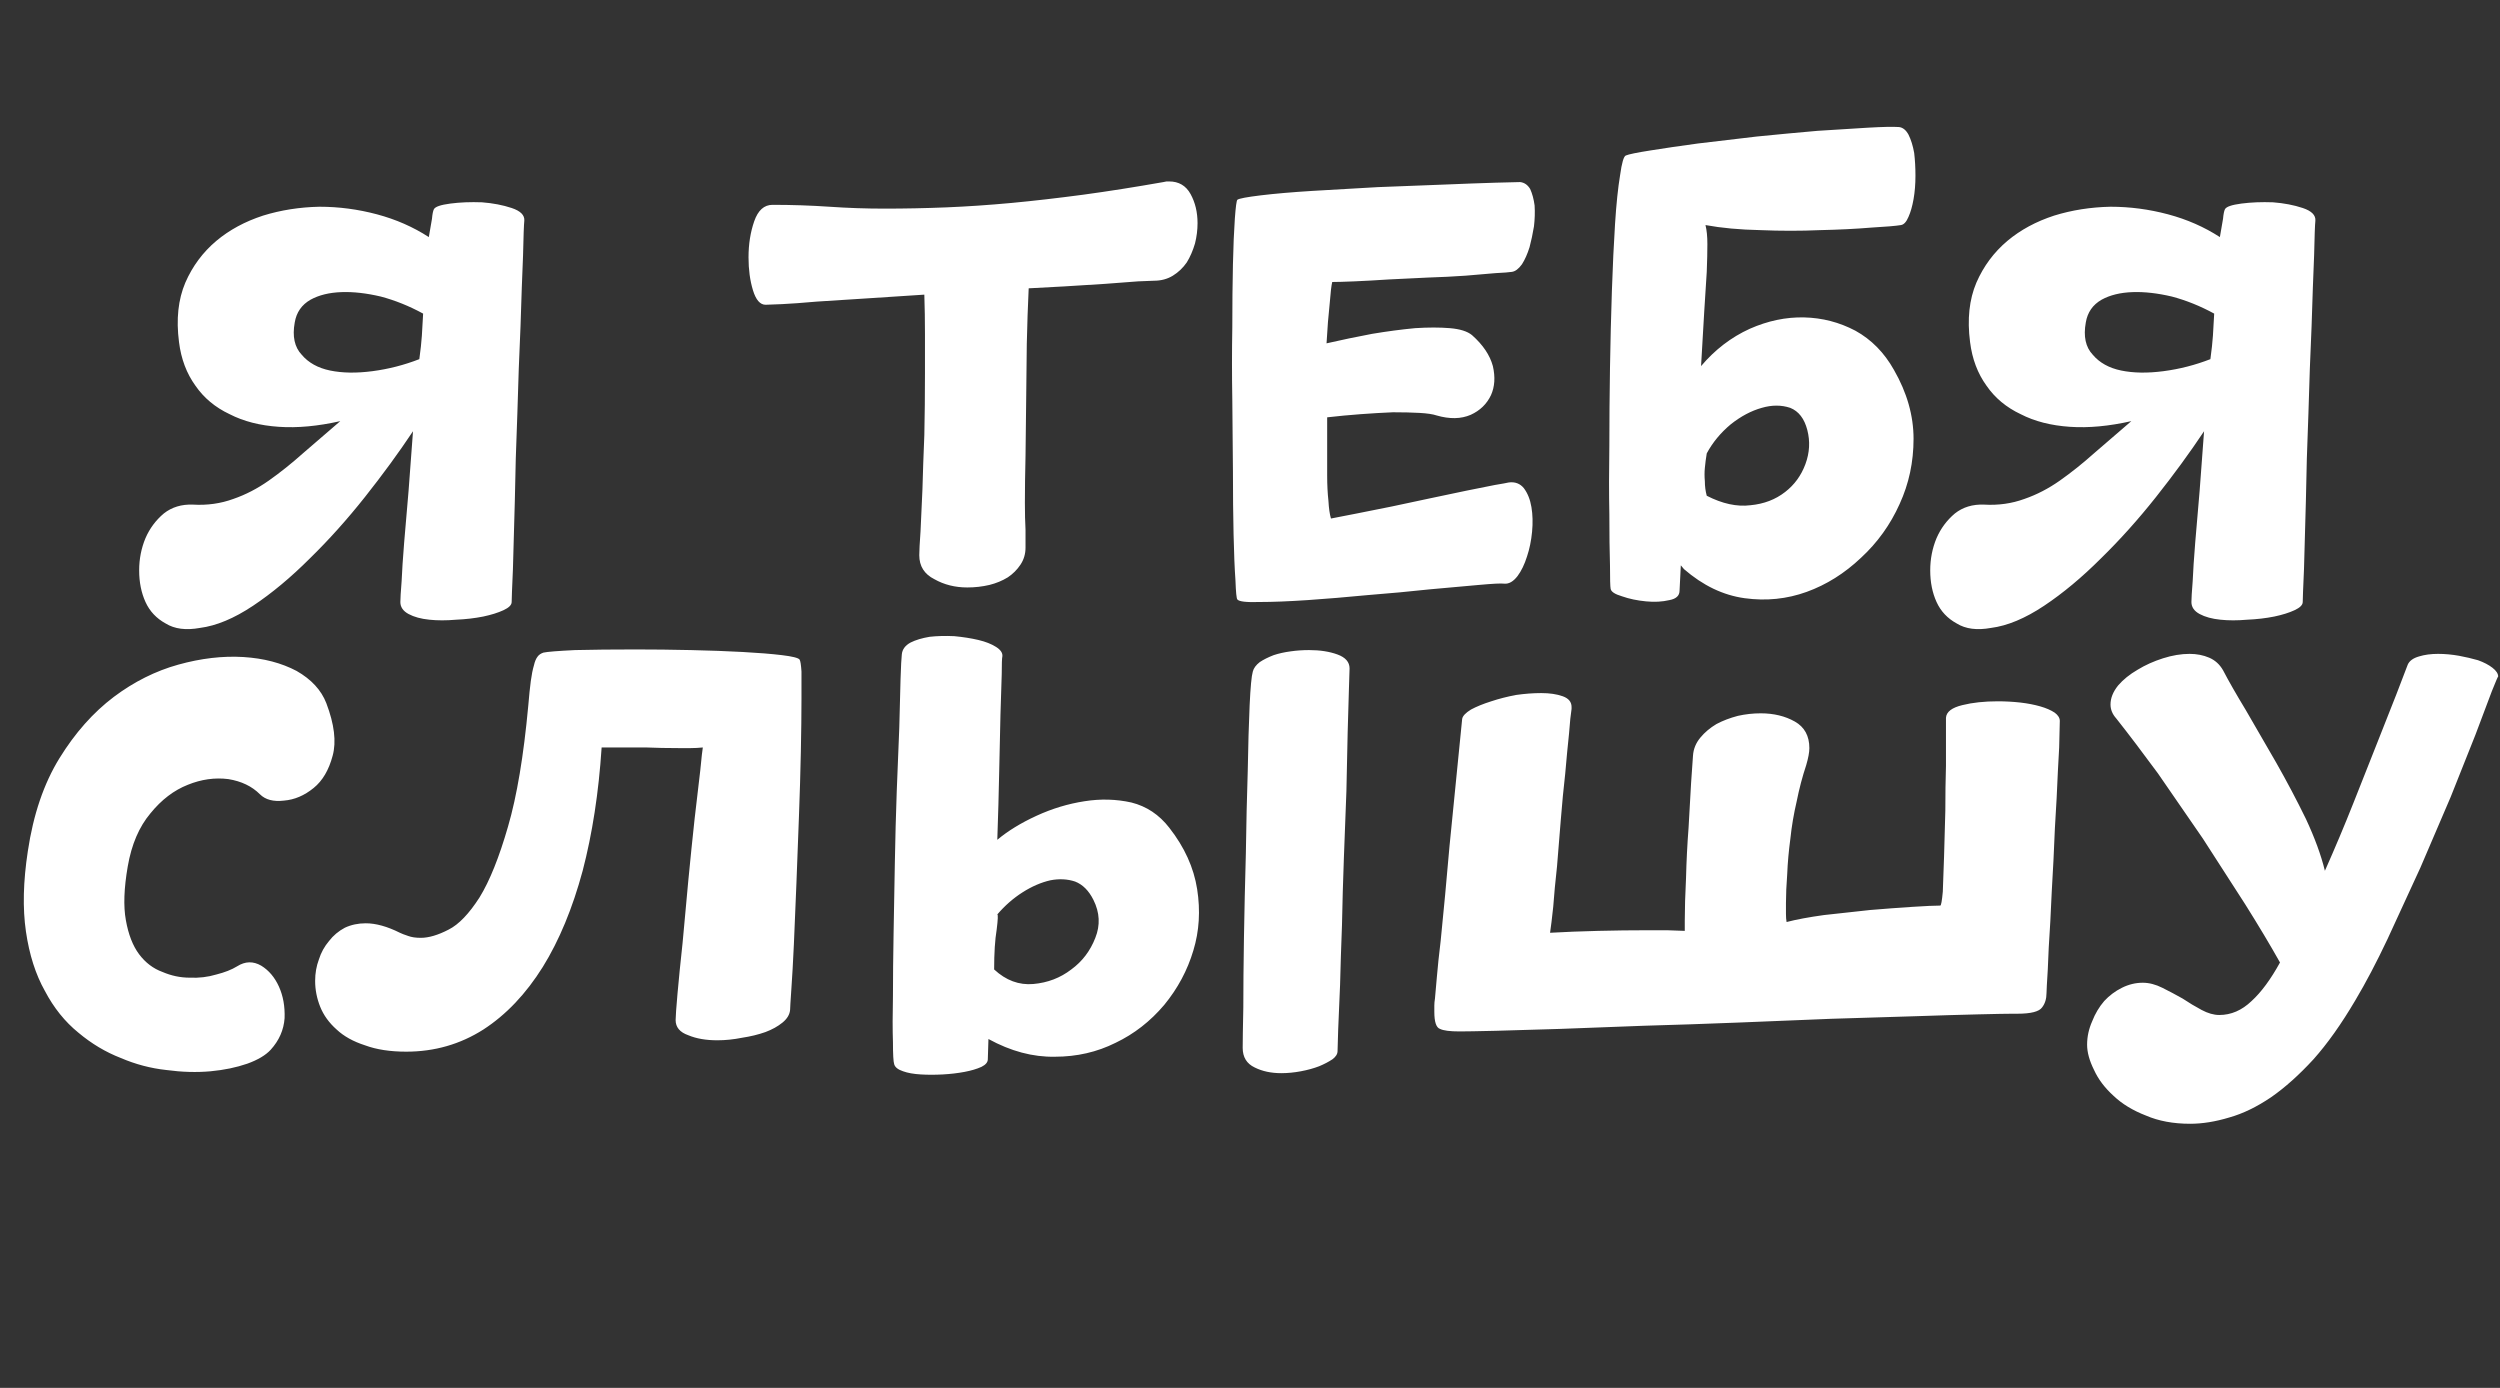
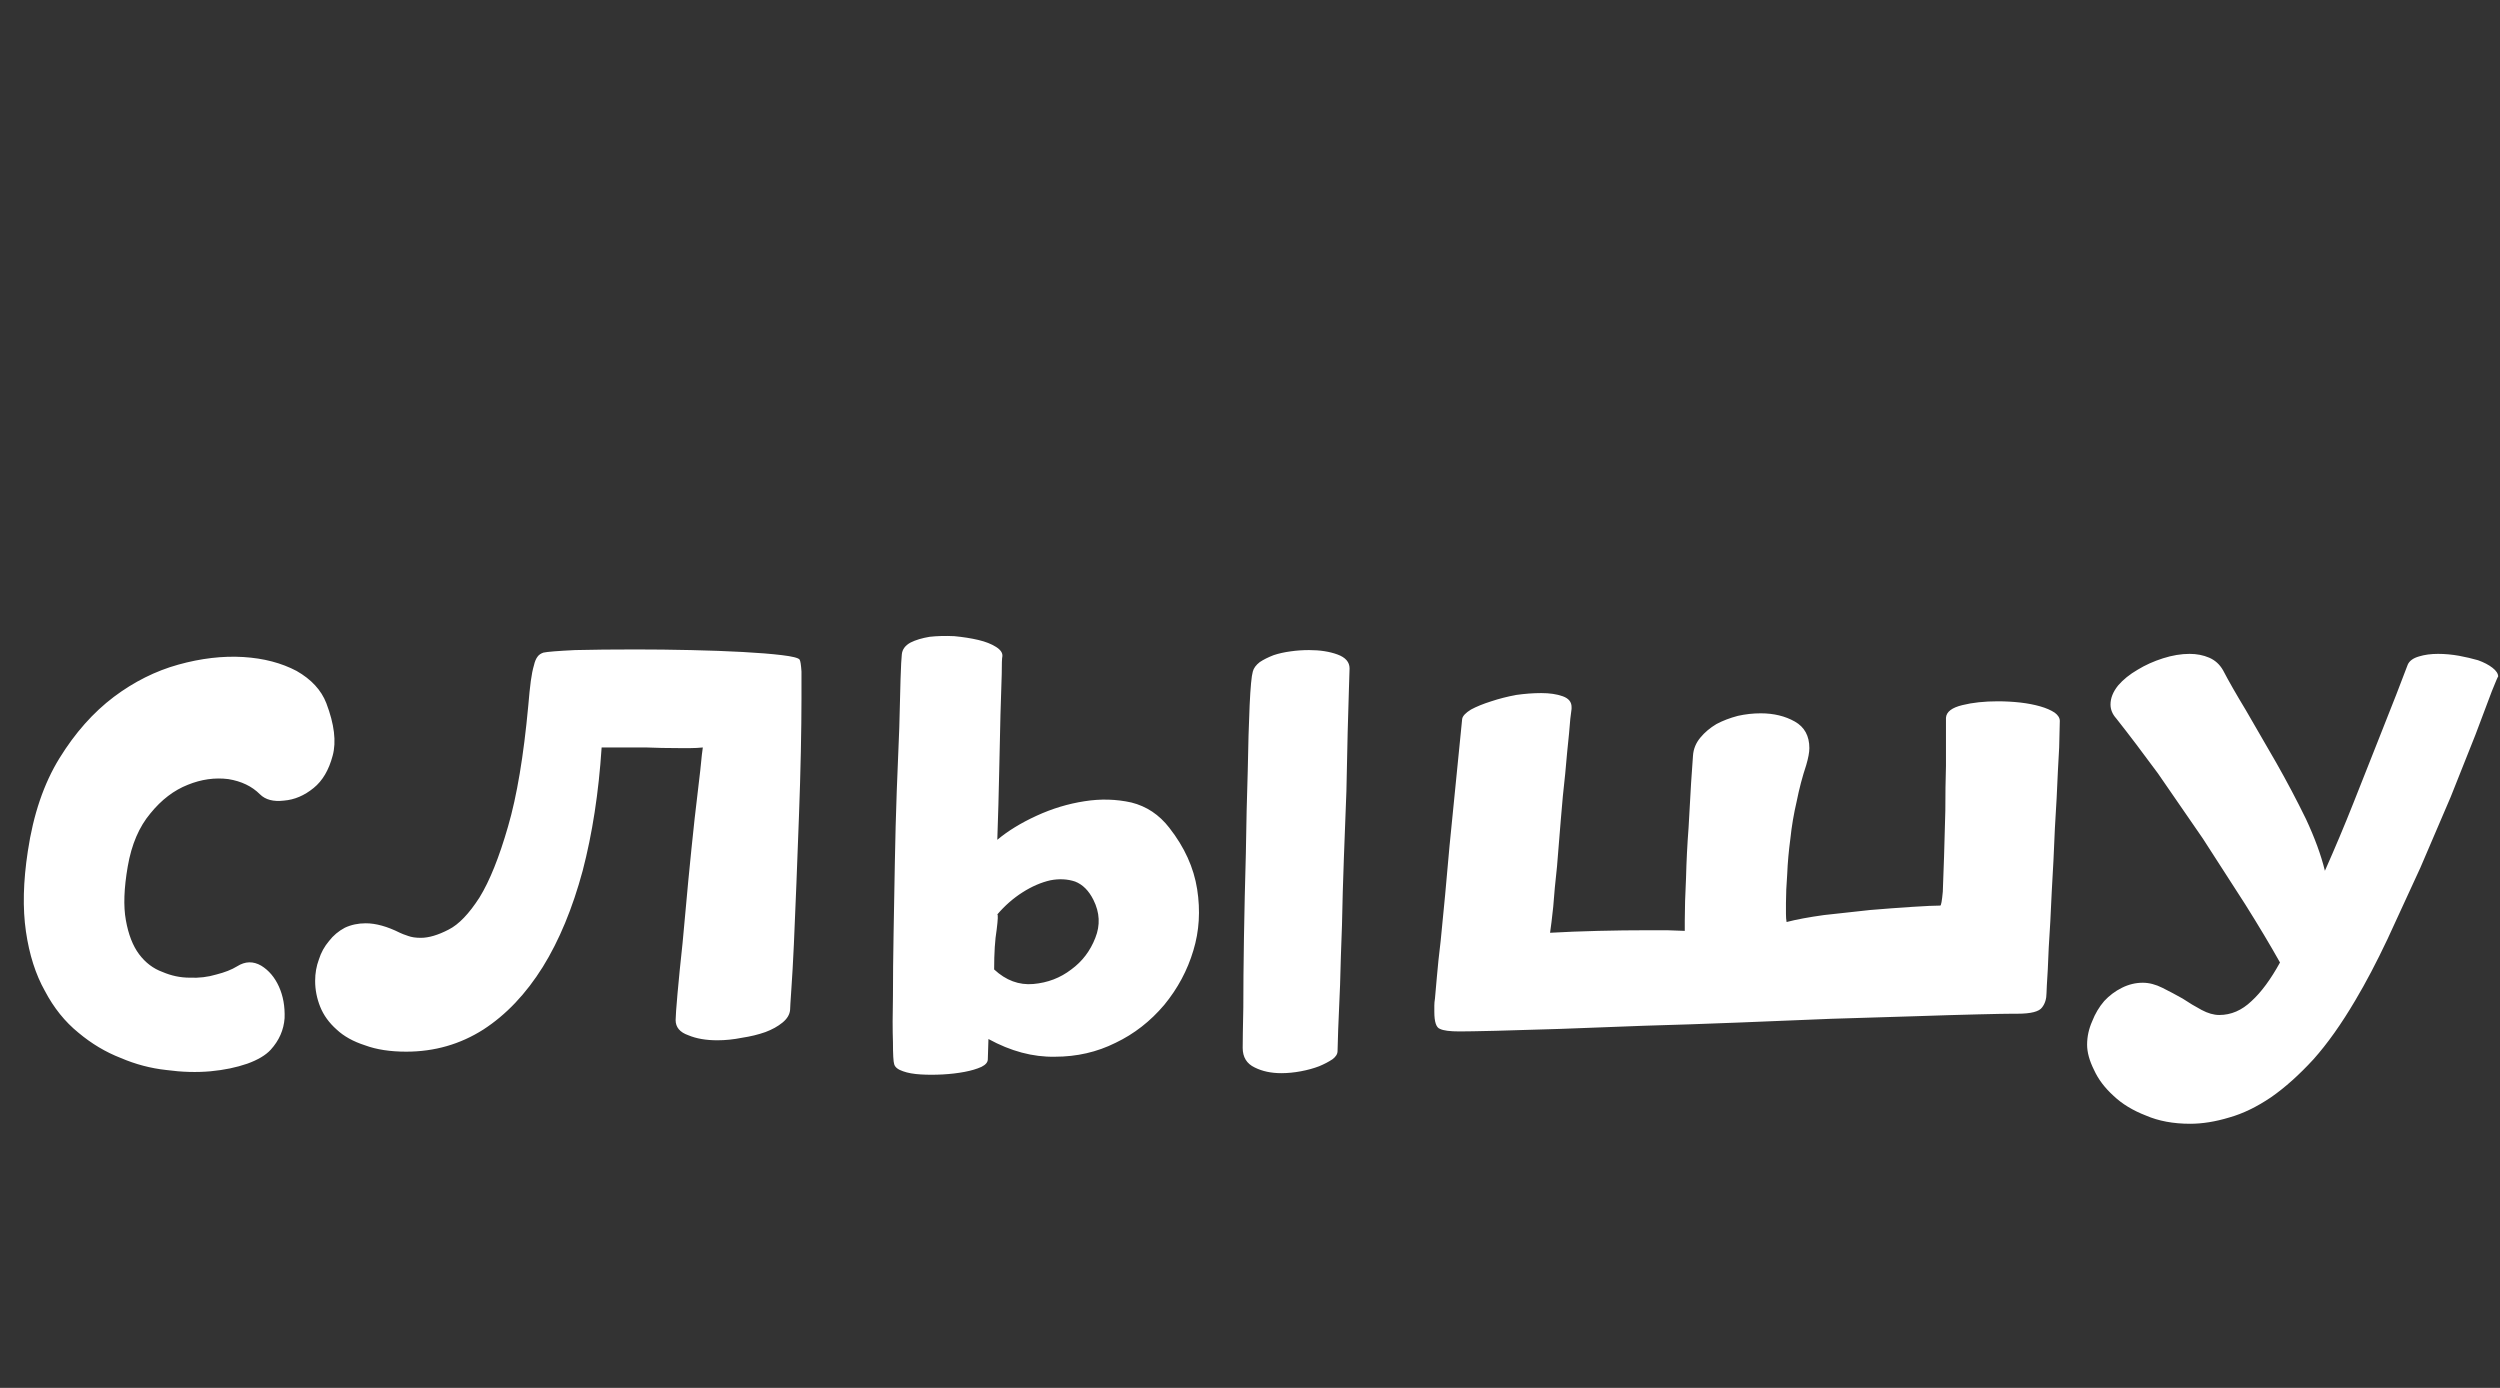
<svg xmlns="http://www.w3.org/2000/svg" width="825" height="458" viewBox="0 0 825 458" fill="none">
  <rect x="0" y="0" width="825" height="458" fill="#333333" stroke="none" />
-   <path d="M143.179 69.057C143.596 68.222 145.405 67.596 148.605 67.178C151.805 66.761 155.283 66.622 159.04 66.761C162.658 67.039 165.927 67.665 168.849 68.639C171.771 69.613 173.162 71.005 173.023 72.813C172.884 74.066 172.745 77.892 172.606 84.292C172.327 90.831 172.049 98.623 171.771 107.667C171.353 116.71 171.006 126.311 170.727 136.468C170.31 146.764 170.032 156.364 169.893 165.268C169.614 174.173 169.406 181.686 169.266 187.808C168.988 194.069 168.849 197.687 168.849 198.661C168.849 199.635 167.945 200.539 166.136 201.374C164.327 202.209 162.101 202.904 159.457 203.461C156.675 204.017 153.683 204.365 150.483 204.504C147.283 204.783 144.361 204.783 141.718 204.504C138.935 204.226 136.639 203.6 134.831 202.626C133.022 201.652 132.117 200.33 132.117 198.661C132.117 197.548 132.257 195.252 132.535 191.774C132.674 188.434 132.952 184.191 133.37 179.043L134.831 161.929L136.292 142.311C131.561 149.407 126.274 156.642 120.43 164.016C114.586 171.39 108.534 178.138 102.273 184.26C96.012 190.521 89.751 195.739 83.49 199.913C77.229 204.087 71.385 206.522 65.959 207.218C61.367 208.052 57.611 207.565 54.689 205.757C51.628 204.087 49.402 201.722 48.011 198.661C46.619 195.6 45.923 192.121 45.923 188.226C45.923 184.469 46.619 180.921 48.011 177.582C49.402 174.382 51.419 171.669 54.063 169.442C56.706 167.355 59.907 166.382 63.663 166.521C68.394 166.799 72.846 166.173 77.02 164.642C81.055 163.251 84.951 161.234 88.707 158.59C92.464 155.946 96.29 152.885 100.186 149.407L112.291 138.972C104.917 140.642 98.169 141.268 92.047 140.85C85.786 140.433 80.359 139.042 75.768 136.676C71.037 134.45 67.281 131.32 64.498 127.285C61.576 123.25 59.767 118.45 59.072 112.884C58.098 105.371 58.794 98.832 61.159 93.266C63.524 87.84 66.933 83.249 71.385 79.492C75.698 75.874 80.846 73.092 86.829 71.144C92.673 69.335 98.864 68.361 105.404 68.222C111.804 68.222 118.134 69.057 124.396 70.726C130.657 72.396 136.361 74.9 141.509 78.24C141.926 75.874 142.274 73.857 142.553 72.187C142.692 70.657 142.9 69.613 143.179 69.057ZM139.631 103.493C135.039 100.988 130.378 99.11 125.648 97.858C120.917 96.745 116.604 96.258 112.708 96.397C108.673 96.536 105.264 97.371 102.482 98.901C99.56 100.571 97.821 103.075 97.264 106.414C96.429 111.006 97.195 114.554 99.56 117.058C101.786 119.702 104.917 121.441 108.952 122.276C112.986 123.111 117.647 123.18 122.935 122.484C128.222 121.789 133.37 120.467 138.379 118.519C138.796 115.458 139.074 112.884 139.213 110.797C139.352 108.849 139.492 106.414 139.631 103.493ZM384.963 59.874H385.798C388.998 59.874 391.364 61.265 392.894 64.048C394.425 66.831 395.19 70.031 395.19 73.648C395.19 75.874 394.911 78.1 394.355 80.327C393.659 82.692 392.755 84.779 391.642 86.588C390.39 88.397 388.859 89.857 387.05 90.971C385.242 92.084 383.155 92.64 380.789 92.64C380.511 92.64 378.772 92.71 375.572 92.849L364.511 93.684L351.154 94.518C346.562 94.797 342.666 95.005 339.466 95.144C339.188 100.988 338.979 107.11 338.84 113.51L338.631 132.502L338.423 150.451C338.284 156.294 338.214 161.442 338.214 165.895C338.214 169.373 338.284 172.364 338.423 174.869V180.712C338.423 182.799 337.866 184.678 336.753 186.347C335.64 188.017 334.249 189.408 332.579 190.521C330.77 191.634 328.753 192.469 326.527 193.026C324.161 193.582 321.727 193.861 319.222 193.861C315.187 193.861 311.57 192.956 308.37 191.147C305.03 189.478 303.361 186.834 303.361 183.217C303.361 181.825 303.5 179.182 303.778 175.286C303.917 171.529 304.126 166.938 304.404 161.512C304.543 156.225 304.752 150.242 305.03 143.563C305.17 137.024 305.239 130.276 305.239 123.319V110.171C305.239 105.858 305.17 101.545 305.03 97.231L285.83 98.484L269.551 99.527C264.82 99.945 260.994 100.223 258.072 100.362C255.011 100.501 253.203 100.571 252.646 100.571C250.837 100.571 249.446 98.971 248.472 95.771C247.498 92.57 247.011 88.953 247.011 84.918C247.011 80.605 247.637 76.64 248.89 73.022C250.142 69.405 252.159 67.596 254.942 67.596C261.342 67.596 267.603 67.805 273.725 68.222C279.708 68.639 285.76 68.848 291.882 68.848C298.561 68.848 305.378 68.709 312.335 68.431C319.153 68.152 326.318 67.665 333.831 66.97C341.205 66.274 349.067 65.37 357.415 64.257C365.624 63.144 374.459 61.752 383.92 60.083L384.963 59.874ZM497.863 159.216C499.95 158.938 501.62 159.564 502.872 161.094C504.124 162.764 504.959 164.851 505.376 167.355C505.794 169.86 505.863 172.573 505.585 175.495C505.307 178.417 504.75 181.13 503.915 183.634C503.081 186.278 502.037 188.434 500.785 190.104C499.394 191.913 497.933 192.748 496.402 192.608C495.428 192.469 492.646 192.608 488.054 193.026L471.775 194.487C465.375 195.182 458.627 195.809 451.531 196.365C444.296 197.061 437.618 197.617 431.496 198.035C425.235 198.452 419.948 198.661 415.634 198.661C411.321 198.8 408.886 198.522 408.33 197.826C408.052 197.548 407.843 195.461 407.704 191.565C407.425 187.669 407.217 182.591 407.078 176.33C406.938 170.208 406.869 163.251 406.869 155.459L406.66 131.876C406.521 123.806 406.521 115.876 406.66 108.084C406.66 100.432 406.73 93.475 406.869 87.214C407.008 81.092 407.217 76.083 407.495 72.187C407.773 68.291 408.052 66.204 408.33 65.926C408.886 65.509 411.46 65.022 416.052 64.465C420.643 63.909 426.278 63.422 432.957 63.004C439.635 62.587 446.87 62.17 454.662 61.752L476.367 60.917C483.045 60.639 488.75 60.43 493.48 60.291C498.211 60.152 500.924 60.083 501.62 60.083C503.011 60.222 504.124 60.987 504.959 62.378C505.655 63.909 506.142 65.718 506.42 67.805C506.559 70.031 506.489 72.326 506.211 74.692C505.794 77.196 505.307 79.492 504.75 81.579C504.055 83.805 503.22 85.683 502.246 87.214C501.133 88.744 500.02 89.579 498.907 89.718C498.072 89.857 496.263 89.996 493.48 90.136L483.671 90.971C479.776 91.249 475.601 91.457 471.149 91.597L458.21 92.223C454.036 92.501 450.279 92.71 446.94 92.849C443.601 92.988 441.166 93.058 439.635 93.058C439.357 94.171 439.079 96.536 438.8 100.153C438.383 103.91 438.035 108.293 437.757 113.302C442.627 112.189 447.635 111.145 452.783 110.171C457.792 109.336 462.523 108.71 466.975 108.293C471.288 108.014 475.115 108.014 478.454 108.293C481.793 108.571 484.228 109.336 485.758 110.588C489.376 113.789 491.672 117.197 492.646 120.815C493.48 124.432 493.272 127.632 492.019 130.415C490.628 133.337 488.402 135.494 485.341 136.885C482.141 138.276 478.384 138.346 474.071 137.094C472.819 136.676 470.94 136.398 468.436 136.259C465.932 136.12 463.01 136.05 459.671 136.05C456.331 136.189 452.783 136.398 449.027 136.676C445.27 136.955 441.583 137.302 437.966 137.72V156.92C437.966 159.981 438.105 162.764 438.383 165.268C438.522 167.773 438.8 169.721 439.218 171.112L447.775 169.442L459.253 167.147L471.984 164.434L483.88 161.929C487.498 161.234 490.628 160.607 493.272 160.051C495.776 159.633 497.307 159.355 497.863 159.216ZM561.349 120.815C565.941 115.389 571.297 111.284 577.419 108.501C583.402 105.858 589.385 104.606 595.368 104.745C601.35 104.884 606.985 106.345 612.273 109.128C617.56 112.049 621.803 116.363 625.003 122.067C629.317 129.58 631.473 137.163 631.473 144.816C631.473 152.468 629.943 159.633 626.882 166.312C623.821 173.13 619.577 179.043 614.151 184.052C608.725 189.2 602.742 192.956 596.202 195.322C589.663 197.687 582.846 198.382 575.75 197.409C568.654 196.435 561.975 193.235 555.714 187.808L554.671 186.556L554.253 194.904C554.253 196.574 553.14 197.617 550.914 198.035C548.549 198.591 545.975 198.73 543.192 198.452C540.27 198.174 537.627 197.617 535.261 196.782C532.896 196.087 531.644 195.252 531.505 194.278C531.366 193.582 531.296 191.008 531.296 186.556C531.157 182.104 531.087 176.469 531.087 169.651C530.948 162.973 530.948 155.459 531.087 147.111C531.087 138.763 531.157 130.206 531.296 121.441C531.435 112.815 531.644 104.327 531.922 95.979C532.201 87.77 532.548 80.396 532.966 73.857C533.383 67.318 533.94 61.961 534.635 57.787C535.192 53.752 535.818 51.595 536.514 51.317C537.488 50.9 540.201 50.343 544.653 49.647C548.966 48.952 554.184 48.187 560.306 47.352C566.289 46.656 572.758 45.891 579.715 45.056C586.672 44.36 593.35 43.734 599.75 43.178C606.012 42.76 611.577 42.412 616.447 42.134C621.316 41.856 624.725 41.786 626.673 41.925C627.925 42.065 628.969 42.899 629.804 44.43C630.638 46.099 631.264 48.117 631.682 50.482C631.96 52.847 632.099 55.352 632.099 57.995C632.099 60.778 631.891 63.352 631.473 65.718C631.056 68.083 630.499 70.031 629.804 71.561C629.108 73.231 628.273 74.135 627.299 74.274C625.629 74.553 622.36 74.831 617.49 75.109C612.481 75.526 606.846 75.805 600.585 75.944C594.185 76.222 587.646 76.222 580.967 75.944C574.15 75.805 568.097 75.248 562.81 74.274C563.228 75.944 563.436 78.031 563.436 80.535C563.436 83.04 563.367 86.101 563.228 89.718L562.393 102.866C562.114 108.014 561.767 113.997 561.349 120.815ZM563.228 149.616C562.949 151.285 562.741 152.885 562.601 154.416C562.462 155.807 562.462 157.268 562.601 158.799C562.601 160.468 562.81 162.068 563.228 163.599C568.376 166.242 573.176 167.286 577.628 166.729C582.08 166.312 585.907 164.851 589.107 162.347C592.168 159.981 594.394 156.92 595.785 153.164C597.176 149.407 597.385 145.65 596.411 141.894C595.437 138.137 593.559 135.702 590.776 134.589C587.854 133.615 584.724 133.615 581.385 134.589C577.906 135.563 574.497 137.372 571.158 140.015C567.819 142.798 565.175 145.998 563.228 149.616ZM734.23 69.057C734.647 68.222 736.456 67.596 739.656 67.178C742.856 66.761 746.334 66.622 750.091 66.761C753.708 67.039 756.978 67.665 759.9 68.639C762.822 69.613 764.213 71.005 764.074 72.813C763.935 74.066 763.796 77.892 763.657 84.292C763.378 90.831 763.1 98.623 762.822 107.667C762.404 116.71 762.057 126.311 761.778 136.468C761.361 146.764 761.083 156.364 760.943 165.268C760.665 174.173 760.456 181.686 760.317 187.808C760.039 194.069 759.9 197.687 759.9 198.661C759.9 199.635 758.996 200.539 757.187 201.374C755.378 202.209 753.152 202.904 750.508 203.461C747.726 204.017 744.734 204.365 741.534 204.504C738.334 204.783 735.412 204.783 732.769 204.504C729.986 204.226 727.69 203.6 725.882 202.626C724.073 201.652 723.168 200.33 723.168 198.661C723.168 197.548 723.308 195.252 723.586 191.774C723.725 188.434 724.003 184.191 724.421 179.043L725.882 161.929L727.342 142.311C722.612 149.407 717.325 156.642 711.481 164.016C705.637 171.39 699.585 178.138 693.324 184.26C687.063 190.521 680.802 195.739 674.541 199.913C668.28 204.087 662.436 206.522 657.01 207.218C652.418 208.052 648.662 207.565 645.74 205.757C642.679 204.087 640.453 201.722 639.061 198.661C637.67 195.6 636.974 192.121 636.974 188.226C636.974 184.469 637.67 180.921 639.061 177.582C640.453 174.382 642.47 171.669 645.114 169.442C647.757 167.355 650.957 166.382 654.714 166.521C659.445 166.799 663.897 166.173 668.071 164.642C672.106 163.251 676.002 161.234 679.758 158.59C683.515 155.946 687.341 152.885 691.237 149.407L703.342 138.972C695.968 140.642 689.22 141.268 683.098 140.85C676.837 140.433 671.41 139.042 666.819 136.676C662.088 134.45 658.332 131.32 655.549 127.285C652.627 123.25 650.818 118.45 650.123 112.884C649.149 105.371 649.844 98.832 652.21 93.266C654.575 87.84 657.984 83.249 662.436 79.492C666.749 75.874 671.897 73.092 677.88 71.144C683.724 69.335 689.915 68.361 696.455 68.222C702.855 68.222 709.185 69.057 715.446 70.726C721.707 72.396 727.412 74.9 732.56 78.24C732.977 75.874 733.325 73.857 733.603 72.187C733.743 70.657 733.951 69.613 734.23 69.057ZM730.682 103.493C726.09 100.988 721.429 99.11 716.699 97.858C711.968 96.745 707.655 96.258 703.759 96.397C699.724 96.536 696.315 97.371 693.533 98.901C690.611 100.571 688.872 103.075 688.315 106.414C687.48 111.006 688.246 114.554 690.611 117.058C692.837 119.702 695.968 121.441 700.002 122.276C704.037 123.111 708.698 123.18 713.985 122.484C719.273 121.789 724.421 120.467 729.429 118.519C729.847 115.458 730.125 112.884 730.264 110.797C730.403 108.849 730.543 106.414 730.682 103.493Z" fill="white" />
  <path d="M78.263 318.877C80.907 317.207 83.55 317.137 86.194 318.668C88.698 320.198 90.646 322.494 92.038 325.555C93.429 328.616 94.055 332.094 93.916 335.99C93.638 339.886 92.107 343.364 89.325 346.425C87.655 348.234 85.081 349.765 81.603 351.017C77.985 352.269 73.95 353.104 69.498 353.521C64.906 353.939 60.037 353.799 54.889 353.104C49.741 352.547 44.732 351.226 39.862 349.138C34.853 347.191 30.192 344.408 25.879 340.79C21.427 337.173 17.74 332.581 14.818 327.016C11.757 321.59 9.67 315.05 8.557 307.398C7.444 299.746 7.652 290.911 9.183 280.893C10.992 268.788 14.47 258.562 19.618 250.214C24.766 241.866 30.749 235.118 37.566 229.97C44.245 224.961 51.341 221.413 58.854 219.326C66.367 217.239 73.533 216.404 80.35 216.821C87.029 217.239 92.872 218.769 97.881 221.413C102.751 224.195 106.021 227.743 107.69 232.057C110.334 239.013 111.03 244.787 109.777 249.379C108.525 254.109 106.438 257.657 103.516 260.023C100.455 262.527 97.186 263.918 93.707 264.197C90.229 264.614 87.585 263.918 85.777 262.11C83.133 259.466 79.655 257.797 75.341 257.101C70.889 256.544 66.437 257.17 61.984 258.979C57.393 260.788 53.289 263.918 49.671 268.371C45.914 272.823 43.41 278.667 42.158 285.902C40.906 293.137 40.697 299.05 41.532 303.641C42.367 308.372 43.827 312.129 45.914 314.911C48.002 317.694 50.575 319.642 53.636 320.755C56.558 322.007 59.55 322.633 62.611 322.633C65.672 322.772 68.593 322.425 71.376 321.59C74.159 320.894 76.454 319.99 78.263 318.877ZM131.962 307.815C132.518 308.094 133.423 308.442 134.675 308.859C135.788 309.276 137.179 309.485 138.849 309.485C141.492 309.485 144.553 308.581 148.032 306.772C151.371 305.102 154.78 301.554 158.258 296.128C161.597 290.702 164.728 282.91 167.65 272.754C170.572 262.736 172.798 249.448 174.328 232.891C174.607 229.552 174.885 226.839 175.163 224.752C175.441 222.665 175.789 220.926 176.207 219.534C176.485 218.282 176.902 217.308 177.459 216.613C177.876 216.056 178.502 215.639 179.337 215.36C180.589 215.082 184.068 214.804 189.772 214.526C195.477 214.386 202.155 214.317 209.808 214.317C215.651 214.317 221.704 214.386 227.965 214.526C234.226 214.665 239.93 214.873 245.078 215.152C250.226 215.43 254.539 215.778 258.018 216.195C261.496 216.613 263.444 217.1 263.861 217.656C264.14 218.074 264.348 219.395 264.488 221.621V230.596C264.488 235.465 264.418 241.309 264.279 248.127C264.14 254.944 263.931 262.04 263.653 269.414L262.818 291.537C262.54 298.911 262.261 305.589 261.983 311.572C261.705 317.555 261.427 322.494 261.148 326.39C260.87 330.425 260.731 332.721 260.731 333.277C260.592 334.808 259.757 336.199 258.226 337.451C256.696 338.703 254.818 339.747 252.592 340.582C250.226 341.417 247.652 342.043 244.87 342.46C242.087 343.017 239.374 343.295 236.73 343.295C232.974 343.295 229.773 342.738 227.13 341.625C224.347 340.651 222.956 338.982 222.956 336.616C222.956 335.503 223.165 332.581 223.582 327.851C223.999 323.12 224.556 317.555 225.252 311.155L227.13 290.702C227.826 283.467 228.521 276.649 229.217 270.249L231.095 254.179C231.513 249.866 231.791 247.361 231.93 246.666C230.539 246.805 229.217 246.874 227.965 246.874H223.791C220.173 246.874 216.695 246.805 213.356 246.666H198.538C197.564 261.553 195.477 275.119 192.277 287.363C188.937 299.746 184.555 310.32 179.128 319.085C173.563 327.99 167.024 334.877 159.51 339.747C151.858 344.617 143.371 347.051 134.049 347.051C128.762 347.051 124.24 346.356 120.483 344.964C116.587 343.712 113.457 341.973 111.091 339.747C108.587 337.521 106.778 335.016 105.665 332.234C104.552 329.451 103.996 326.599 103.996 323.677C103.996 321.172 104.413 318.807 105.248 316.581C105.943 314.355 107.057 312.337 108.587 310.529C109.978 308.72 111.718 307.259 113.805 306.146C115.892 305.172 118.187 304.685 120.692 304.685C124.031 304.685 127.788 305.728 131.962 307.815ZM413.426 221.621C413.704 220.508 414.469 219.465 415.722 218.491C416.974 217.656 418.504 216.891 420.313 216.195C421.983 215.639 423.861 215.221 425.948 214.943C427.896 214.665 429.913 214.526 432 214.526C435.618 214.526 438.748 215.013 441.392 215.987C444.036 216.96 445.357 218.491 445.357 220.578C445.357 221.274 445.288 223.5 445.149 227.256C445.009 231.013 444.87 235.813 444.731 241.657C444.592 247.501 444.453 253.97 444.314 261.066C444.036 268.301 443.757 275.675 443.479 283.189C443.201 290.702 442.992 298.076 442.853 305.311C442.575 312.546 442.366 319.085 442.227 324.929L441.601 339.747C441.462 343.643 441.392 346.008 441.392 346.843C441.392 347.817 440.835 348.721 439.722 349.556C438.47 350.391 437.009 351.156 435.34 351.852C433.531 352.547 431.513 353.104 429.287 353.521C427.061 353.939 424.904 354.147 422.817 354.147C419.478 354.147 416.556 353.521 414.052 352.269C411.408 351.017 410.087 348.86 410.087 345.799C410.087 343.573 410.156 339.121 410.295 332.442C410.295 325.903 410.365 318.251 410.504 309.485C410.643 300.859 410.852 291.606 411.13 281.728C411.269 271.988 411.478 262.875 411.756 254.388C411.895 246.04 412.104 238.805 412.382 232.683C412.661 226.7 413.008 223.013 413.426 221.621ZM329.11 277.136C332.589 274.214 336.902 271.571 342.05 269.206C347.198 266.84 352.485 265.24 357.911 264.405C363.198 263.571 368.346 263.71 373.355 264.823C378.364 266.075 382.538 268.858 385.877 273.171C390.886 279.571 393.947 286.319 395.06 293.415C396.173 300.511 395.756 307.259 393.808 313.659C391.86 320.198 388.66 326.181 384.208 331.608C379.616 337.034 374.259 341.208 368.138 344.13C362.016 347.191 355.337 348.721 348.102 348.721C340.867 348.86 333.563 346.912 326.188 342.877L325.98 349.556C325.98 350.53 325.284 351.365 323.893 352.06C322.362 352.756 320.484 353.313 318.258 353.73C316.032 354.147 313.666 354.426 311.162 354.565C308.518 354.704 306.083 354.704 303.857 354.565C301.492 354.426 299.544 354.078 298.014 353.521C296.344 352.965 295.37 352.199 295.092 351.226C294.813 350.391 294.674 347.956 294.674 343.921C294.535 339.886 294.535 334.808 294.674 328.686C294.674 322.564 294.744 315.677 294.883 308.024L295.3 284.65C295.44 276.719 295.648 268.858 295.927 261.066L296.761 240.196L297.179 224.126C297.318 219.813 297.457 217.1 297.596 215.987C297.735 214.317 298.709 212.995 300.518 212.021C302.188 211.186 304.275 210.56 306.779 210.143C309.283 209.865 311.997 209.795 314.918 209.934C317.84 210.212 320.484 210.63 322.849 211.186C325.214 211.743 327.162 212.508 328.693 213.482C330.223 214.456 330.919 215.5 330.78 216.613C330.641 217.169 330.571 219.117 330.571 222.456C330.432 225.935 330.293 230.387 330.154 235.813C330.015 241.239 329.875 247.501 329.736 254.596C329.597 261.692 329.388 269.206 329.11 277.136ZM329.11 301.763C329.388 301.763 329.319 303.433 328.901 306.772C328.345 310.111 328.067 314.494 328.067 319.92C331.962 323.538 336.276 325.138 341.006 324.72C345.737 324.303 349.911 322.703 353.528 319.92C357.146 317.277 359.789 313.798 361.459 309.485C363.129 305.311 362.92 301.137 360.833 296.963C359.302 293.902 357.285 291.885 354.781 290.911C352.276 290.076 349.563 289.937 346.641 290.493C343.58 291.189 340.519 292.511 337.458 294.459C334.397 296.406 331.615 298.841 329.11 301.763ZM482.511 237.274C482.65 236.3 483.624 235.257 485.433 234.144C487.242 233.17 489.468 232.265 492.111 231.43C494.616 230.596 497.329 229.9 500.251 229.343C503.173 228.926 505.955 228.717 508.599 228.717C511.382 228.717 513.747 229.065 515.695 229.761C517.643 230.457 518.617 231.639 518.617 233.309V233.935C518.338 235.605 518.06 238.318 517.782 242.074C517.364 245.97 516.947 250.353 516.53 255.223C515.973 260.092 515.486 265.171 515.069 270.458C514.651 275.884 514.234 281.032 513.816 285.902C513.26 290.911 512.843 295.363 512.564 299.259C512.147 303.154 511.799 306.007 511.521 307.815C516.39 307.537 521.678 307.328 527.382 307.189C532.947 307.05 538.443 306.981 543.87 306.981H550.131L555.974 307.189V303.85C555.974 299.954 556.113 295.224 556.392 289.658C556.531 284.093 556.809 278.597 557.226 273.171L558.061 258.353C558.34 254.04 558.548 251.048 558.687 249.379C558.827 247.153 559.661 245.135 561.192 243.326C562.583 241.657 564.322 240.196 566.409 238.944C568.496 237.831 570.862 236.926 573.505 236.231C576.01 235.674 578.514 235.396 581.019 235.396C585.332 235.396 589.088 236.3 592.288 238.109C595.489 239.918 597.089 242.84 597.089 246.874C597.089 248.266 596.741 250.144 596.045 252.509C594.793 256.266 593.749 260.231 592.915 264.405C591.941 268.579 591.245 272.684 590.828 276.719C590.271 280.893 589.923 284.789 589.784 288.406C589.506 292.024 589.367 295.224 589.367 298.006V301.554C589.367 302.667 589.436 303.572 589.575 304.268C592.775 303.433 596.88 302.667 601.889 301.972L617.124 300.302C622.133 299.885 626.794 299.537 631.107 299.259C635.42 298.98 638.481 298.841 640.29 298.841C640.568 298.841 640.846 297.311 641.125 294.25C641.264 291.189 641.403 287.293 641.542 282.563C641.681 277.971 641.82 272.962 641.96 267.536C641.96 262.249 642.029 257.31 642.168 252.718V236.857C642.307 234.909 644.116 233.517 647.595 232.683C650.934 231.848 654.83 231.43 659.282 231.43C661.786 231.43 664.291 231.57 666.795 231.848C669.16 232.126 671.317 232.544 673.265 233.1C675.213 233.657 676.813 234.352 678.065 235.187C679.178 236.022 679.735 236.926 679.735 237.9C679.735 239.013 679.665 241.935 679.526 246.666C679.248 251.396 678.969 256.962 678.691 263.362C678.274 269.762 677.926 276.58 677.648 283.815C677.23 291.05 676.882 297.798 676.604 304.059C676.187 310.32 675.908 315.607 675.769 319.92C675.491 324.372 675.352 326.946 675.352 327.642C675.352 329.59 674.865 331.19 673.891 332.442C672.917 333.834 670.204 334.529 665.752 334.529H664.082C662.273 334.529 658.517 334.599 652.812 334.738C646.968 334.877 639.942 335.086 631.733 335.364L604.393 336.199C594.236 336.616 583.94 337.034 573.505 337.451C562.931 337.869 552.635 338.216 542.617 338.495L514.86 339.538C506.512 339.816 499.416 340.025 493.572 340.164C487.59 340.303 483.624 340.373 481.676 340.373C478.476 340.373 476.32 340.095 475.207 339.538C473.954 339.121 473.328 337.242 473.328 333.903V331.816C473.328 331.121 473.398 330.355 473.537 329.52C473.676 328.129 473.885 325.764 474.163 322.425C474.441 319.085 474.859 315.12 475.415 310.529C475.833 305.937 476.32 300.928 476.876 295.502L478.337 279.223L482.511 237.274ZM794.557 219.326C795.113 218.074 796.365 217.169 798.313 216.613C800.122 216.056 802.209 215.778 804.574 215.778C806.801 215.778 809.096 215.987 811.462 216.404C813.688 216.821 815.775 217.308 817.723 217.865C819.671 218.561 821.271 219.395 822.523 220.369C823.775 221.343 824.401 222.317 824.401 223.291C824.401 223.013 823.705 224.613 822.314 228.091L816.888 242.492L808.748 262.944L798.731 286.319L787.878 309.902C784.261 317.555 780.713 324.303 777.234 330.147C772.643 337.938 768.052 344.408 763.46 349.556C758.729 354.704 754.068 358.878 749.477 362.078C744.746 365.278 740.155 367.504 735.703 368.756C731.111 370.148 726.798 370.844 722.763 370.844C717.198 370.844 712.328 369.939 708.154 368.13C703.841 366.461 700.293 364.304 697.51 361.661C694.588 359.017 692.432 356.165 691.04 353.104C689.51 350.043 688.745 347.26 688.745 344.756C688.745 342.112 689.301 339.538 690.414 337.034C691.388 334.529 692.71 332.303 694.38 330.355C696.049 328.547 697.997 327.086 700.223 325.973C702.449 324.859 704.745 324.303 707.11 324.303C709.198 324.303 711.354 324.859 713.58 325.973C715.806 327.086 718.033 328.268 720.259 329.52C722.346 330.912 724.433 332.164 726.52 333.277C728.607 334.39 730.555 334.947 732.363 334.947C736.259 334.947 739.807 333.416 743.007 330.355C746.207 327.433 749.338 323.19 752.399 317.624C749.199 311.92 745.373 305.52 740.92 298.424L726.937 276.719L712.119 255.223C707.11 248.405 702.519 242.353 698.345 237.065C697.093 235.674 696.467 234.144 696.467 232.474C696.467 230.387 697.301 228.3 698.971 226.213C700.641 224.265 702.797 222.526 705.441 220.995C707.945 219.465 710.728 218.213 713.789 217.239C716.85 216.265 719.772 215.778 722.554 215.778C724.92 215.778 727.076 216.195 729.024 217.03C730.972 217.865 732.503 219.256 733.616 221.204C735.424 224.682 737.929 229.065 741.129 234.352L751.147 251.675C754.625 257.797 757.895 263.988 760.956 270.249C763.877 276.51 765.964 282.215 767.217 287.363C770.556 279.849 773.686 272.406 776.608 265.032L784.539 244.996L790.8 229.135L794.557 219.326Z" fill="white" />
</svg>